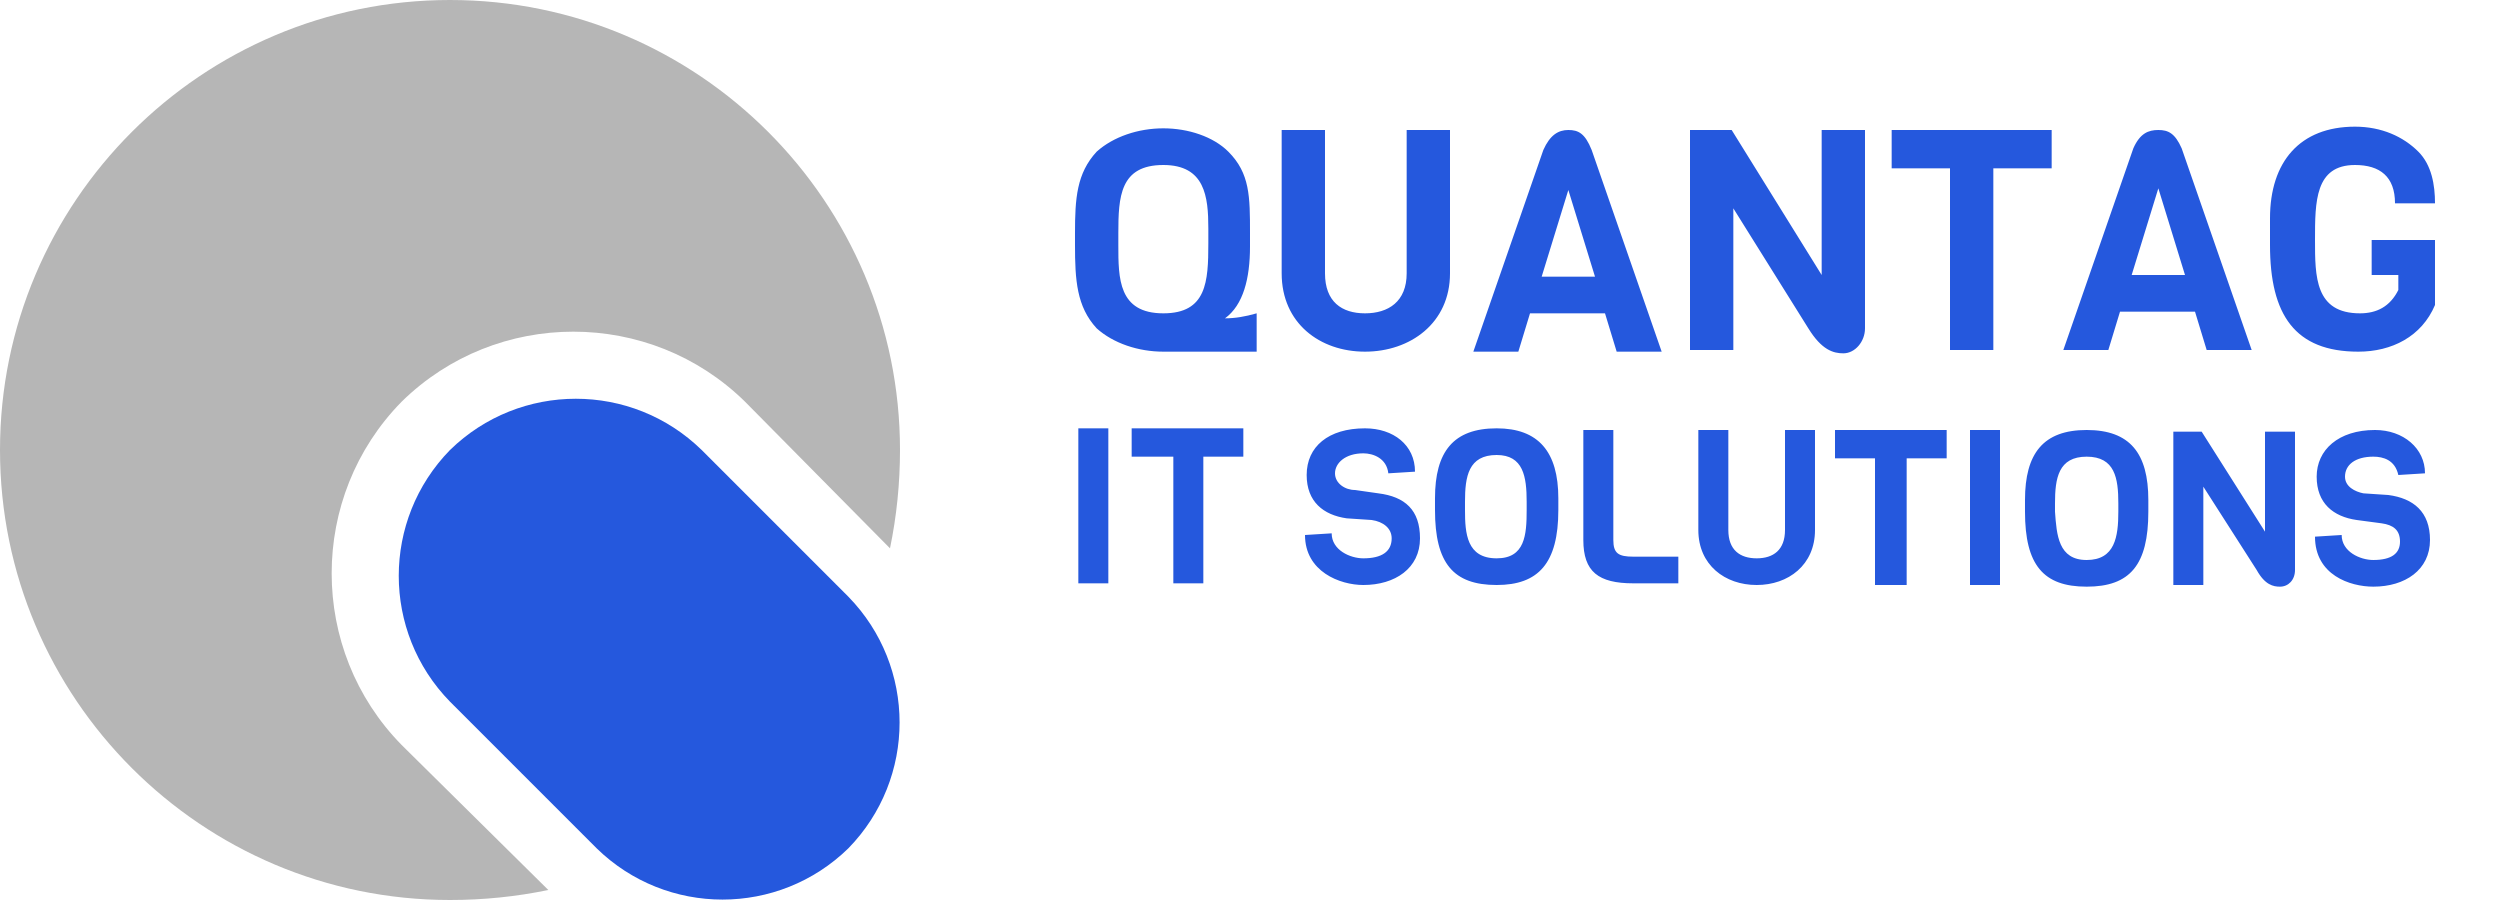
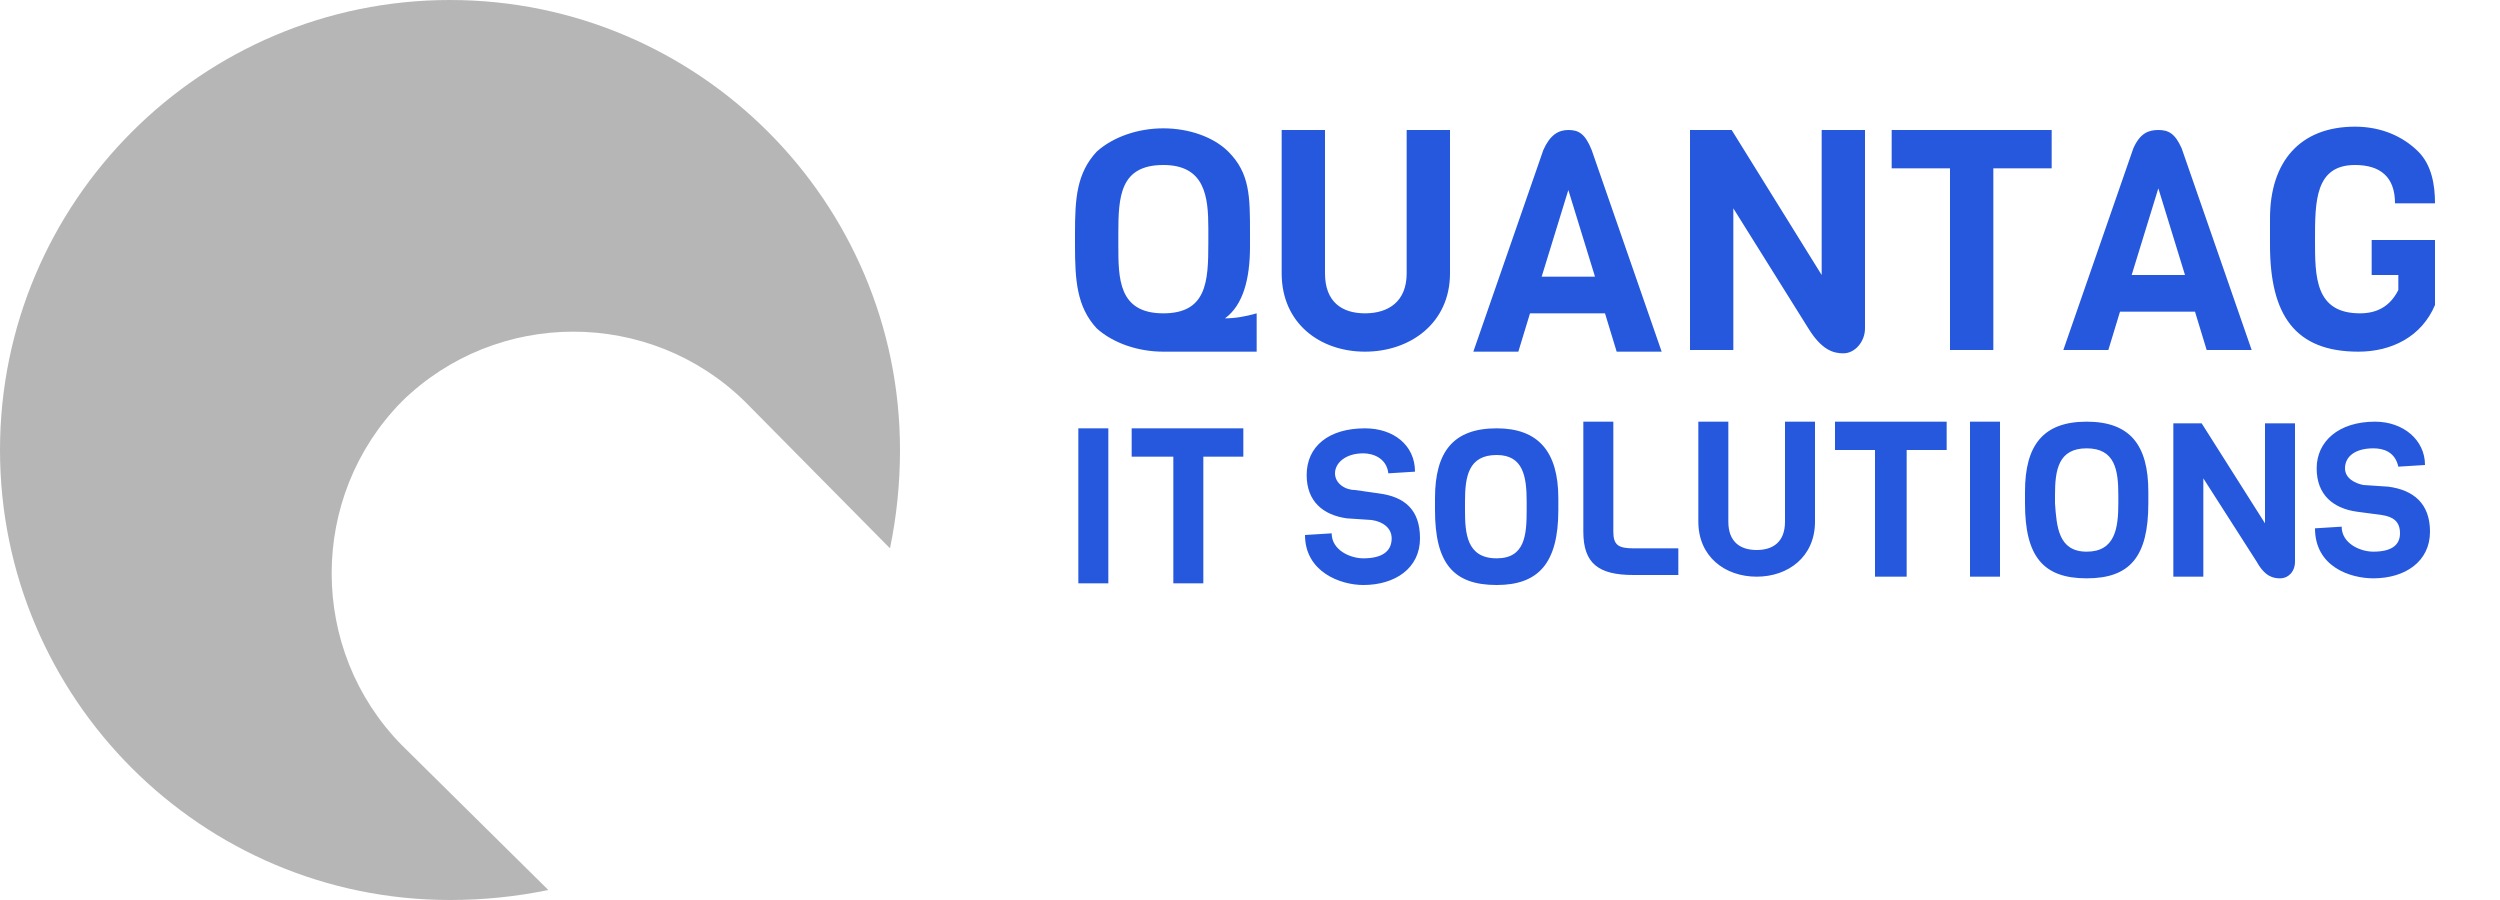
<svg xmlns="http://www.w3.org/2000/svg" version="1.2" viewBox="0 0 150 54">
  <title>Quantag IT Solutions</title>
  <style>
		.s0 { fill: #b6b6b6 } 
		.s1 { fill: #2558dd } 
	</style>
  <g id="Layer">
    <path id="svg_1" class="s0" d="m53.4 32.9q0.6-2.9 0.6-5.9c0-14.9-12.1-27-27-27-14.9 0-27 12.1-27 27 0 14.9 12.1 27 27 27q3 0 5.9-0.6l-8.8-8.7c-5.6-5.7-5.6-14.9 0-20.6 5.7-5.6 14.9-5.6 20.6 0z" />
-     <path id="svg_2" class="s1" d="m27 27c4.2-4.1 10.9-4.1 15.1 0l8.8 8.8c4.1 4.2 4.1 10.9 0 15.1-4.2 4.1-10.9 4.1-15.1 0l-8.8-8.8c-4.1-4.2-4.1-10.9 0-15.1z" />
    <path id="QUANTAG" class="s1" aria-label="QUANTAG" d="m75 14c0-2.2 0-3.6-1.3-4.9-0.9-0.9-2.4-1.4-3.9-1.4-1.5 0-3 0.5-4 1.4-1.2 1.3-1.3 2.8-1.3 4.9v0.7c0 2.1 0.1 3.7 1.3 5 1 0.9 2.5 1.4 4 1.4h5.6v-2.3c-0.7 0.2-1.3 0.3-1.9 0.3 1.1-0.8 1.5-2.4 1.5-4.3zm-2.5 0.6c0 2.3-0.1 4.2-2.7 4.2-2.7 0-2.7-2.1-2.7-4.1v-0.7c0-2.2 0.1-4.1 2.7-4.1 2.5 0 2.7 1.9 2.7 3.8zm14.5-6.8h-2.6v8.6c0 1.7-1.1 2.4-2.5 2.4-1.4 0-2.4-0.7-2.4-2.4v-8.6h-2.6v8.6c0 3 2.3 4.7 5 4.7 2.7 0 5.1-1.7 5.1-4.7zm12.7 13.3l-4.2-12.1c-0.4-1-0.8-1.2-1.4-1.2-0.6 0-1.1 0.3-1.5 1.2l-4.2 12.1h2.7l0.7-2.3h4.5l0.7 2.3zm-4-4.5h-3.2l1.6-5.2zm16.2-8.8h-2.6v8.7l-5.4-8.7h-2.5v13.2h2.6v-8.5l4.5 7.2c0.8 1.3 1.5 1.5 2.1 1.5 0.7 0 1.3-0.7 1.3-1.5zm11.2 2.3v-2.3h-9.6v2.3h3.5v10.9h2.6v-10.9zm12 10.9l-4.2-12.1c-0.4-0.9-0.8-1.1-1.4-1.1-0.6 0-1.1 0.2-1.5 1.1l-4.2 12.1h2.7l0.7-2.3h4.5l0.7 2.3zm-4-4.5h-3.2l1.6-5.2zm5.1-1.8c0 4.2 1.5 6.4 5.3 6.4 2 0 3.8-0.9 4.6-2.8v-3.9h-3.8v2.1h1.6v0.9c-0.5 1-1.3 1.4-2.3 1.4-2.7 0-2.7-2.2-2.7-4.4 0-2.3 0-4.5 2.4-4.5 1.5 0 2.4 0.7 2.4 2.3h2.4c0-1.1-0.2-2.3-1-3.1-0.9-0.9-2.2-1.5-3.8-1.5-3.3 0-5.1 2.1-5.1 5.5z" />
-     <path id="IT SOLUTIONS" class="s1" aria-label="IT SOLUTIONS" d="m66.5 35v-9.3h-1.8v9.3zm8.1-7.6v-1.7h-6.7v1.7h2.5v7.6h1.8v-7.6zm10.6 4.9c0-1.7-0.9-2.5-2.5-2.7l-1.4-0.2c-0.6 0-1.2-0.4-1.2-1 0-0.6 0.6-1.2 1.7-1.2 0.6 0 1.4 0.3 1.5 1.2l1.6-0.1c0-1.6-1.3-2.6-3-2.6-2.2 0-3.5 1.1-3.5 2.8 0 1.6 1 2.4 2.4 2.6l1.5 0.1c0.7 0.1 1.2 0.5 1.2 1.1 0 0.8-0.6 1.2-1.7 1.2-0.8 0-1.9-0.5-1.9-1.5l-1.6 0.1c0 2.2 2.1 3 3.5 3 1.9 0 3.4-1 3.4-2.8zm8.3-2.4c0-2.8-1.2-4.2-3.7-4.2-2.6 0-3.7 1.4-3.7 4.2v0.7c0 3.2 1.1 4.5 3.7 4.5 2.5 0 3.7-1.3 3.7-4.5zm-1.9 0.7c0 1.5-0.1 2.9-1.8 2.9-1.8 0-1.9-1.5-1.9-2.9v-0.5c0-1.5 0.2-2.8 1.9-2.8 1.6 0 1.8 1.3 1.8 2.8zm9.1 4.4v-1.6h-2.7c-0.9 0-1.2-0.2-1.2-1v-6.6h-1.8v6.6c0 1.9 0.9 2.6 3 2.6zm8.2-9.2h-1.8v6c0 1.2-0.7 1.7-1.7 1.7-1 0-1.7-0.5-1.7-1.7v-6h-1.8v6c0 2.1 1.6 3.3 3.5 3.3 1.9 0 3.5-1.2 3.5-3.3zm7.9 1.7v-1.7h-6.7v1.7h2.4v7.6h1.9v-7.6zm3.2 7.6v-9.3h-1.8v9.3zm8.9-5.1c0-2.8-1.1-4.2-3.7-4.2-2.6 0-3.7 1.4-3.7 4.2v0.7c0 3.2 1.1 4.5 3.7 4.5 2.6 0 3.7-1.3 3.7-4.5zm-1.8 0.7c0 1.5-0.2 2.9-1.9 2.9-1.7 0-1.8-1.5-1.9-2.9v-0.5c0-1.5 0.2-2.8 1.9-2.8 1.7 0 1.9 1.3 1.9 2.8zm10.6-4.8h-1.8v6l-3.8-6h-1.7v9.2h1.8v-5.9l3.2 5c0.5 0.9 1 1 1.4 1 0.5 0 0.9-0.4 0.9-1zm8.1 6.5c0-1.7-1-2.5-2.5-2.7l-1.5-0.1c-0.5-0.1-1.1-0.4-1.1-1 0-0.7 0.6-1.2 1.7-1.2 0.6 0 1.3 0.2 1.5 1.1l1.6-0.1c0-1.5-1.3-2.6-3-2.6-2.2 0-3.5 1.2-3.5 2.8 0 1.6 1 2.4 2.4 2.6l1.5 0.2c0.7 0.1 1.1 0.4 1.1 1.1 0 0.7-0.5 1.1-1.6 1.1-0.8 0-1.9-0.5-1.9-1.5l-1.6 0.1c0 2.3 2.1 3 3.5 3 1.9 0 3.4-1 3.4-2.8z" />
+     <path id="IT SOLUTIONS" class="s1" aria-label="IT SOLUTIONS" d="m66.5 35v-9.3h-1.8v9.3zm8.1-7.6v-1.7h-6.7v1.7h2.5v7.6h1.8v-7.6zm10.6 4.9c0-1.7-0.9-2.5-2.5-2.7l-1.4-0.2c-0.6 0-1.2-0.4-1.2-1 0-0.6 0.6-1.2 1.7-1.2 0.6 0 1.4 0.3 1.5 1.2l1.6-0.1c0-1.6-1.3-2.6-3-2.6-2.2 0-3.5 1.1-3.5 2.8 0 1.6 1 2.4 2.4 2.6l1.5 0.1c0.7 0.1 1.2 0.5 1.2 1.1 0 0.8-0.6 1.2-1.7 1.2-0.8 0-1.9-0.5-1.9-1.5l-1.6 0.1c0 2.2 2.1 3 3.5 3 1.9 0 3.4-1 3.4-2.8zm8.3-2.4c0-2.8-1.2-4.2-3.7-4.2-2.6 0-3.7 1.4-3.7 4.2v0.7c0 3.2 1.1 4.5 3.7 4.5 2.5 0 3.7-1.3 3.7-4.5zm-1.9 0.7c0 1.5-0.1 2.9-1.8 2.9-1.8 0-1.9-1.5-1.9-2.9v-0.5c0-1.5 0.2-2.8 1.9-2.8 1.6 0 1.8 1.3 1.8 2.8m9.1 4.4v-1.6h-2.7c-0.9 0-1.2-0.2-1.2-1v-6.6h-1.8v6.6c0 1.9 0.9 2.6 3 2.6zm8.2-9.2h-1.8v6c0 1.2-0.7 1.7-1.7 1.7-1 0-1.7-0.5-1.7-1.7v-6h-1.8v6c0 2.1 1.6 3.3 3.5 3.3 1.9 0 3.5-1.2 3.5-3.3zm7.9 1.7v-1.7h-6.7v1.7h2.4v7.6h1.9v-7.6zm3.2 7.6v-9.3h-1.8v9.3zm8.9-5.1c0-2.8-1.1-4.2-3.7-4.2-2.6 0-3.7 1.4-3.7 4.2v0.7c0 3.2 1.1 4.5 3.7 4.5 2.6 0 3.7-1.3 3.7-4.5zm-1.8 0.7c0 1.5-0.2 2.9-1.9 2.9-1.7 0-1.8-1.5-1.9-2.9v-0.5c0-1.5 0.2-2.8 1.9-2.8 1.7 0 1.9 1.3 1.9 2.8zm10.6-4.8h-1.8v6l-3.8-6h-1.7v9.2h1.8v-5.9l3.2 5c0.5 0.9 1 1 1.4 1 0.5 0 0.9-0.4 0.9-1zm8.1 6.5c0-1.7-1-2.5-2.5-2.7l-1.5-0.1c-0.5-0.1-1.1-0.4-1.1-1 0-0.7 0.6-1.2 1.7-1.2 0.6 0 1.3 0.2 1.5 1.1l1.6-0.1c0-1.5-1.3-2.6-3-2.6-2.2 0-3.5 1.2-3.5 2.8 0 1.6 1 2.4 2.4 2.6l1.5 0.2c0.7 0.1 1.1 0.4 1.1 1.1 0 0.7-0.5 1.1-1.6 1.1-0.8 0-1.9-0.5-1.9-1.5l-1.6 0.1c0 2.3 2.1 3 3.5 3 1.9 0 3.4-1 3.4-2.8z" />
  </g>
</svg>